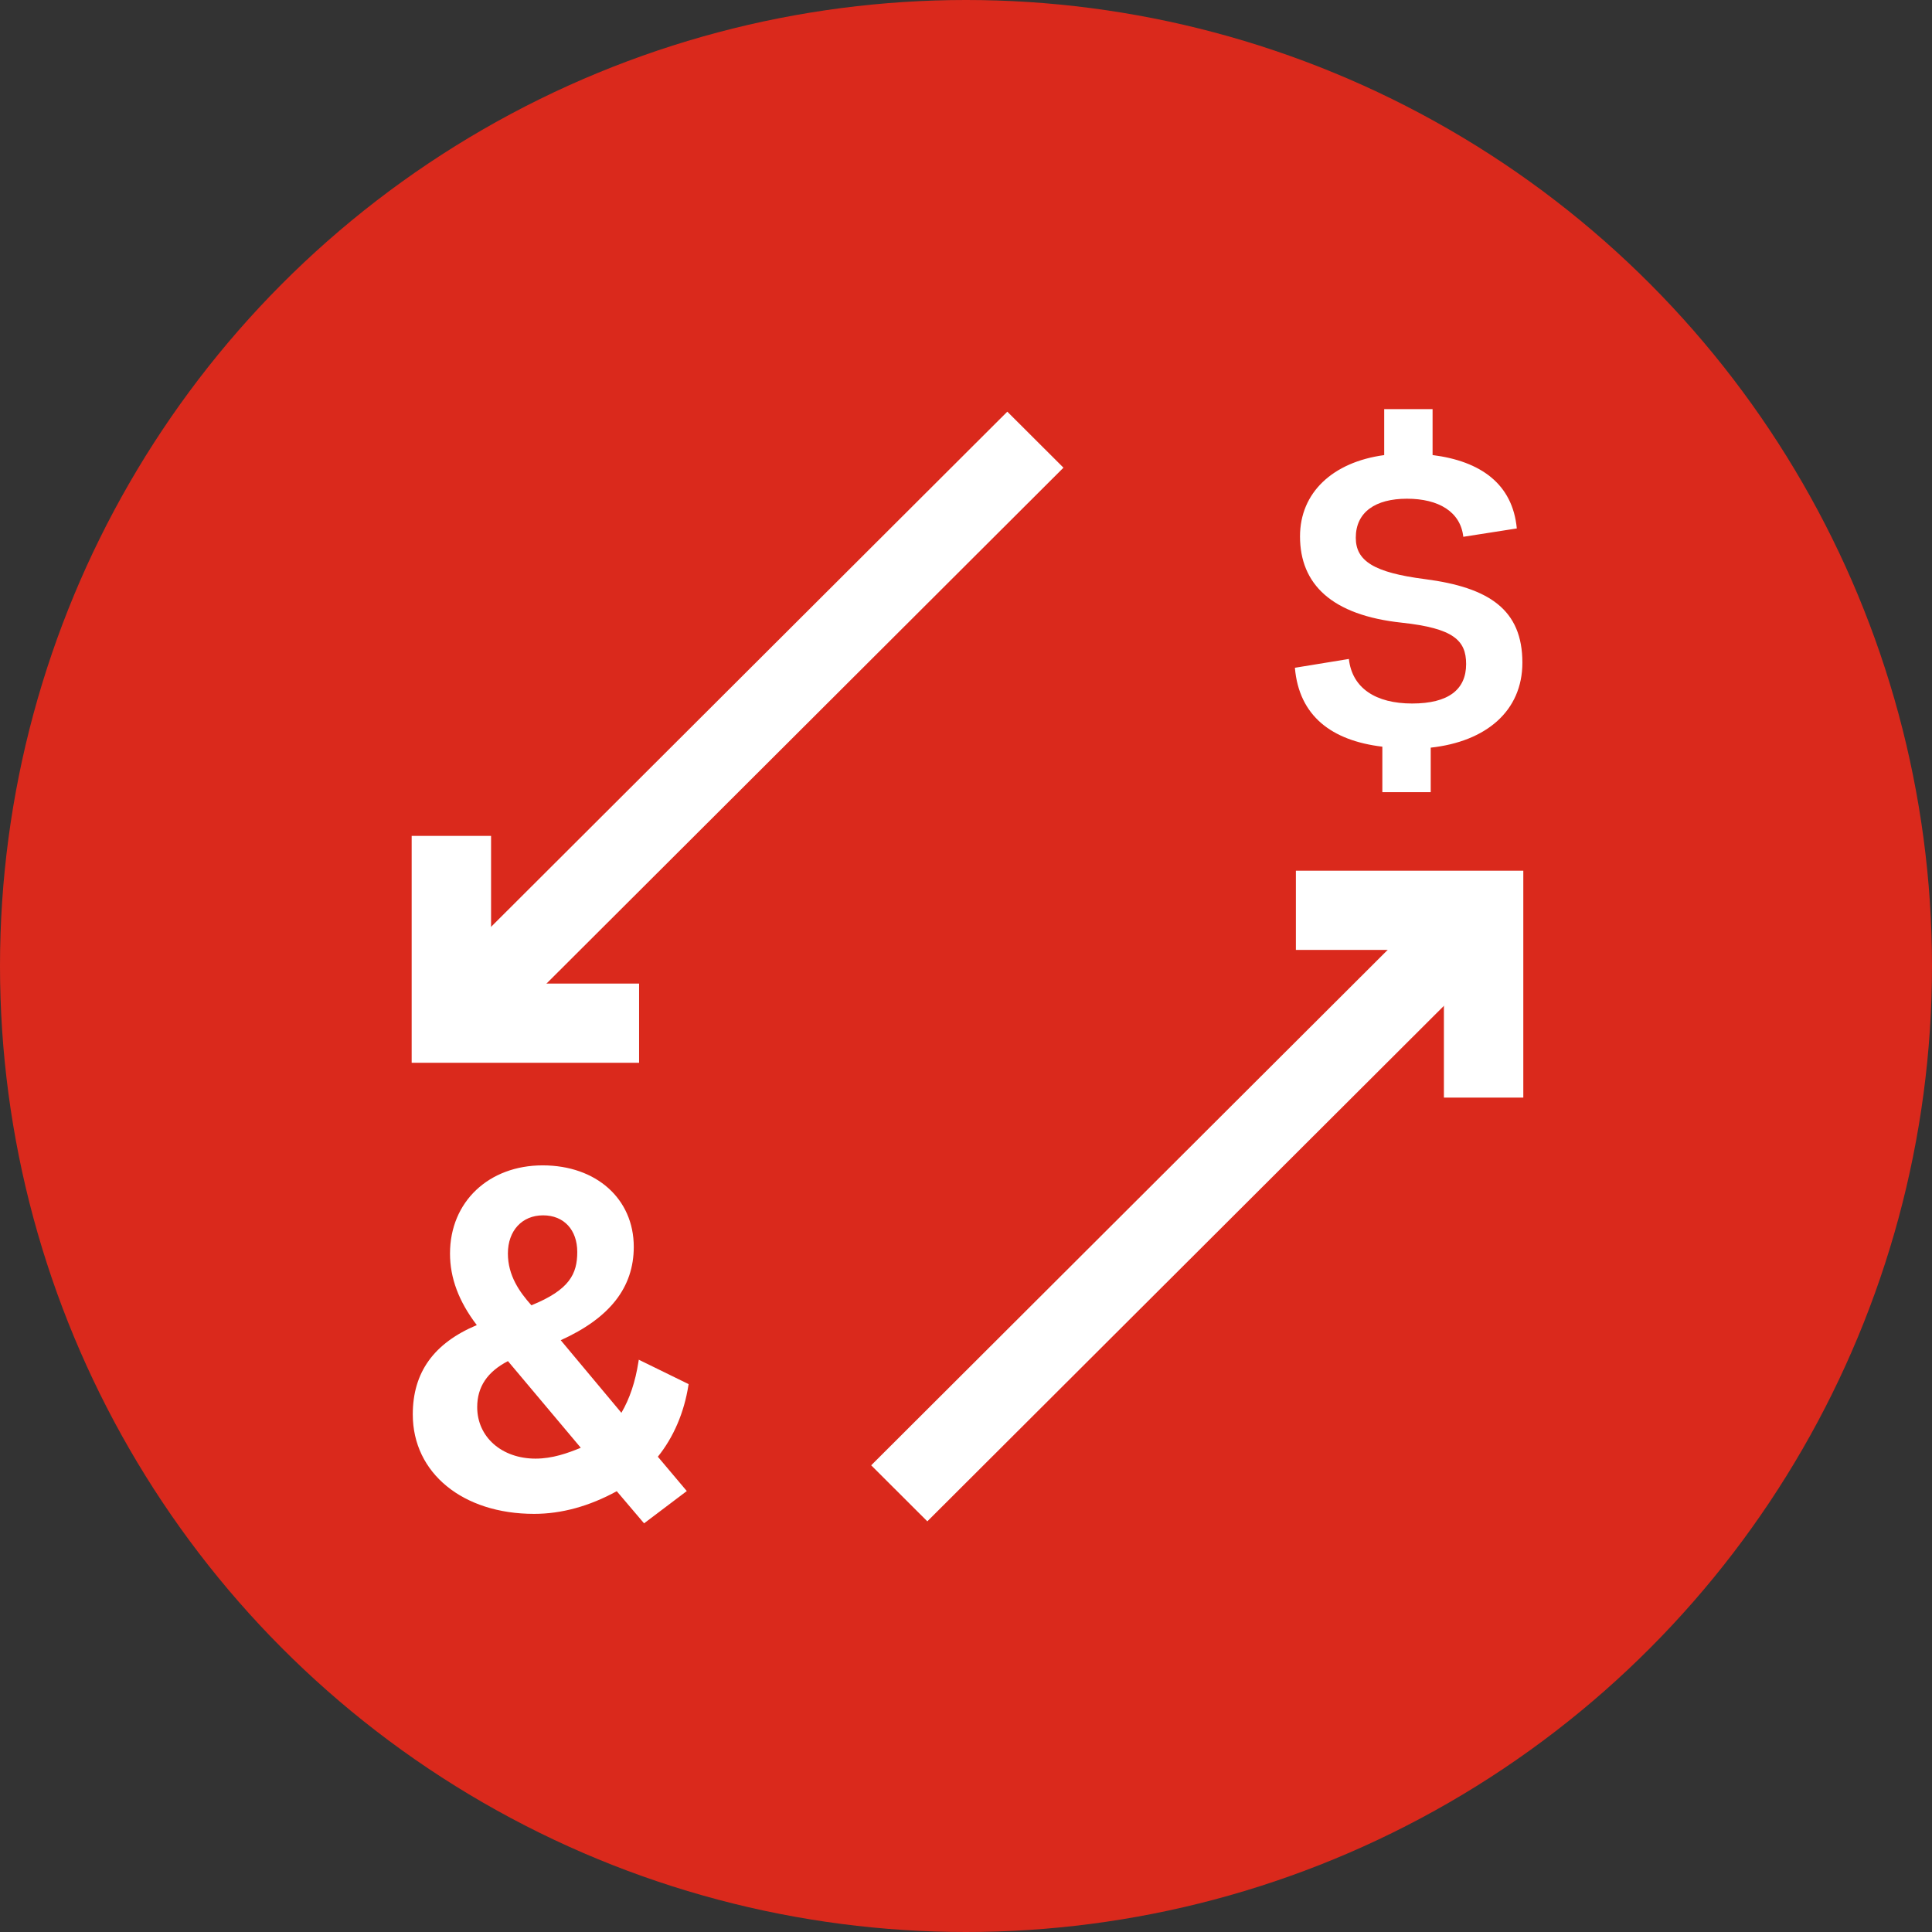
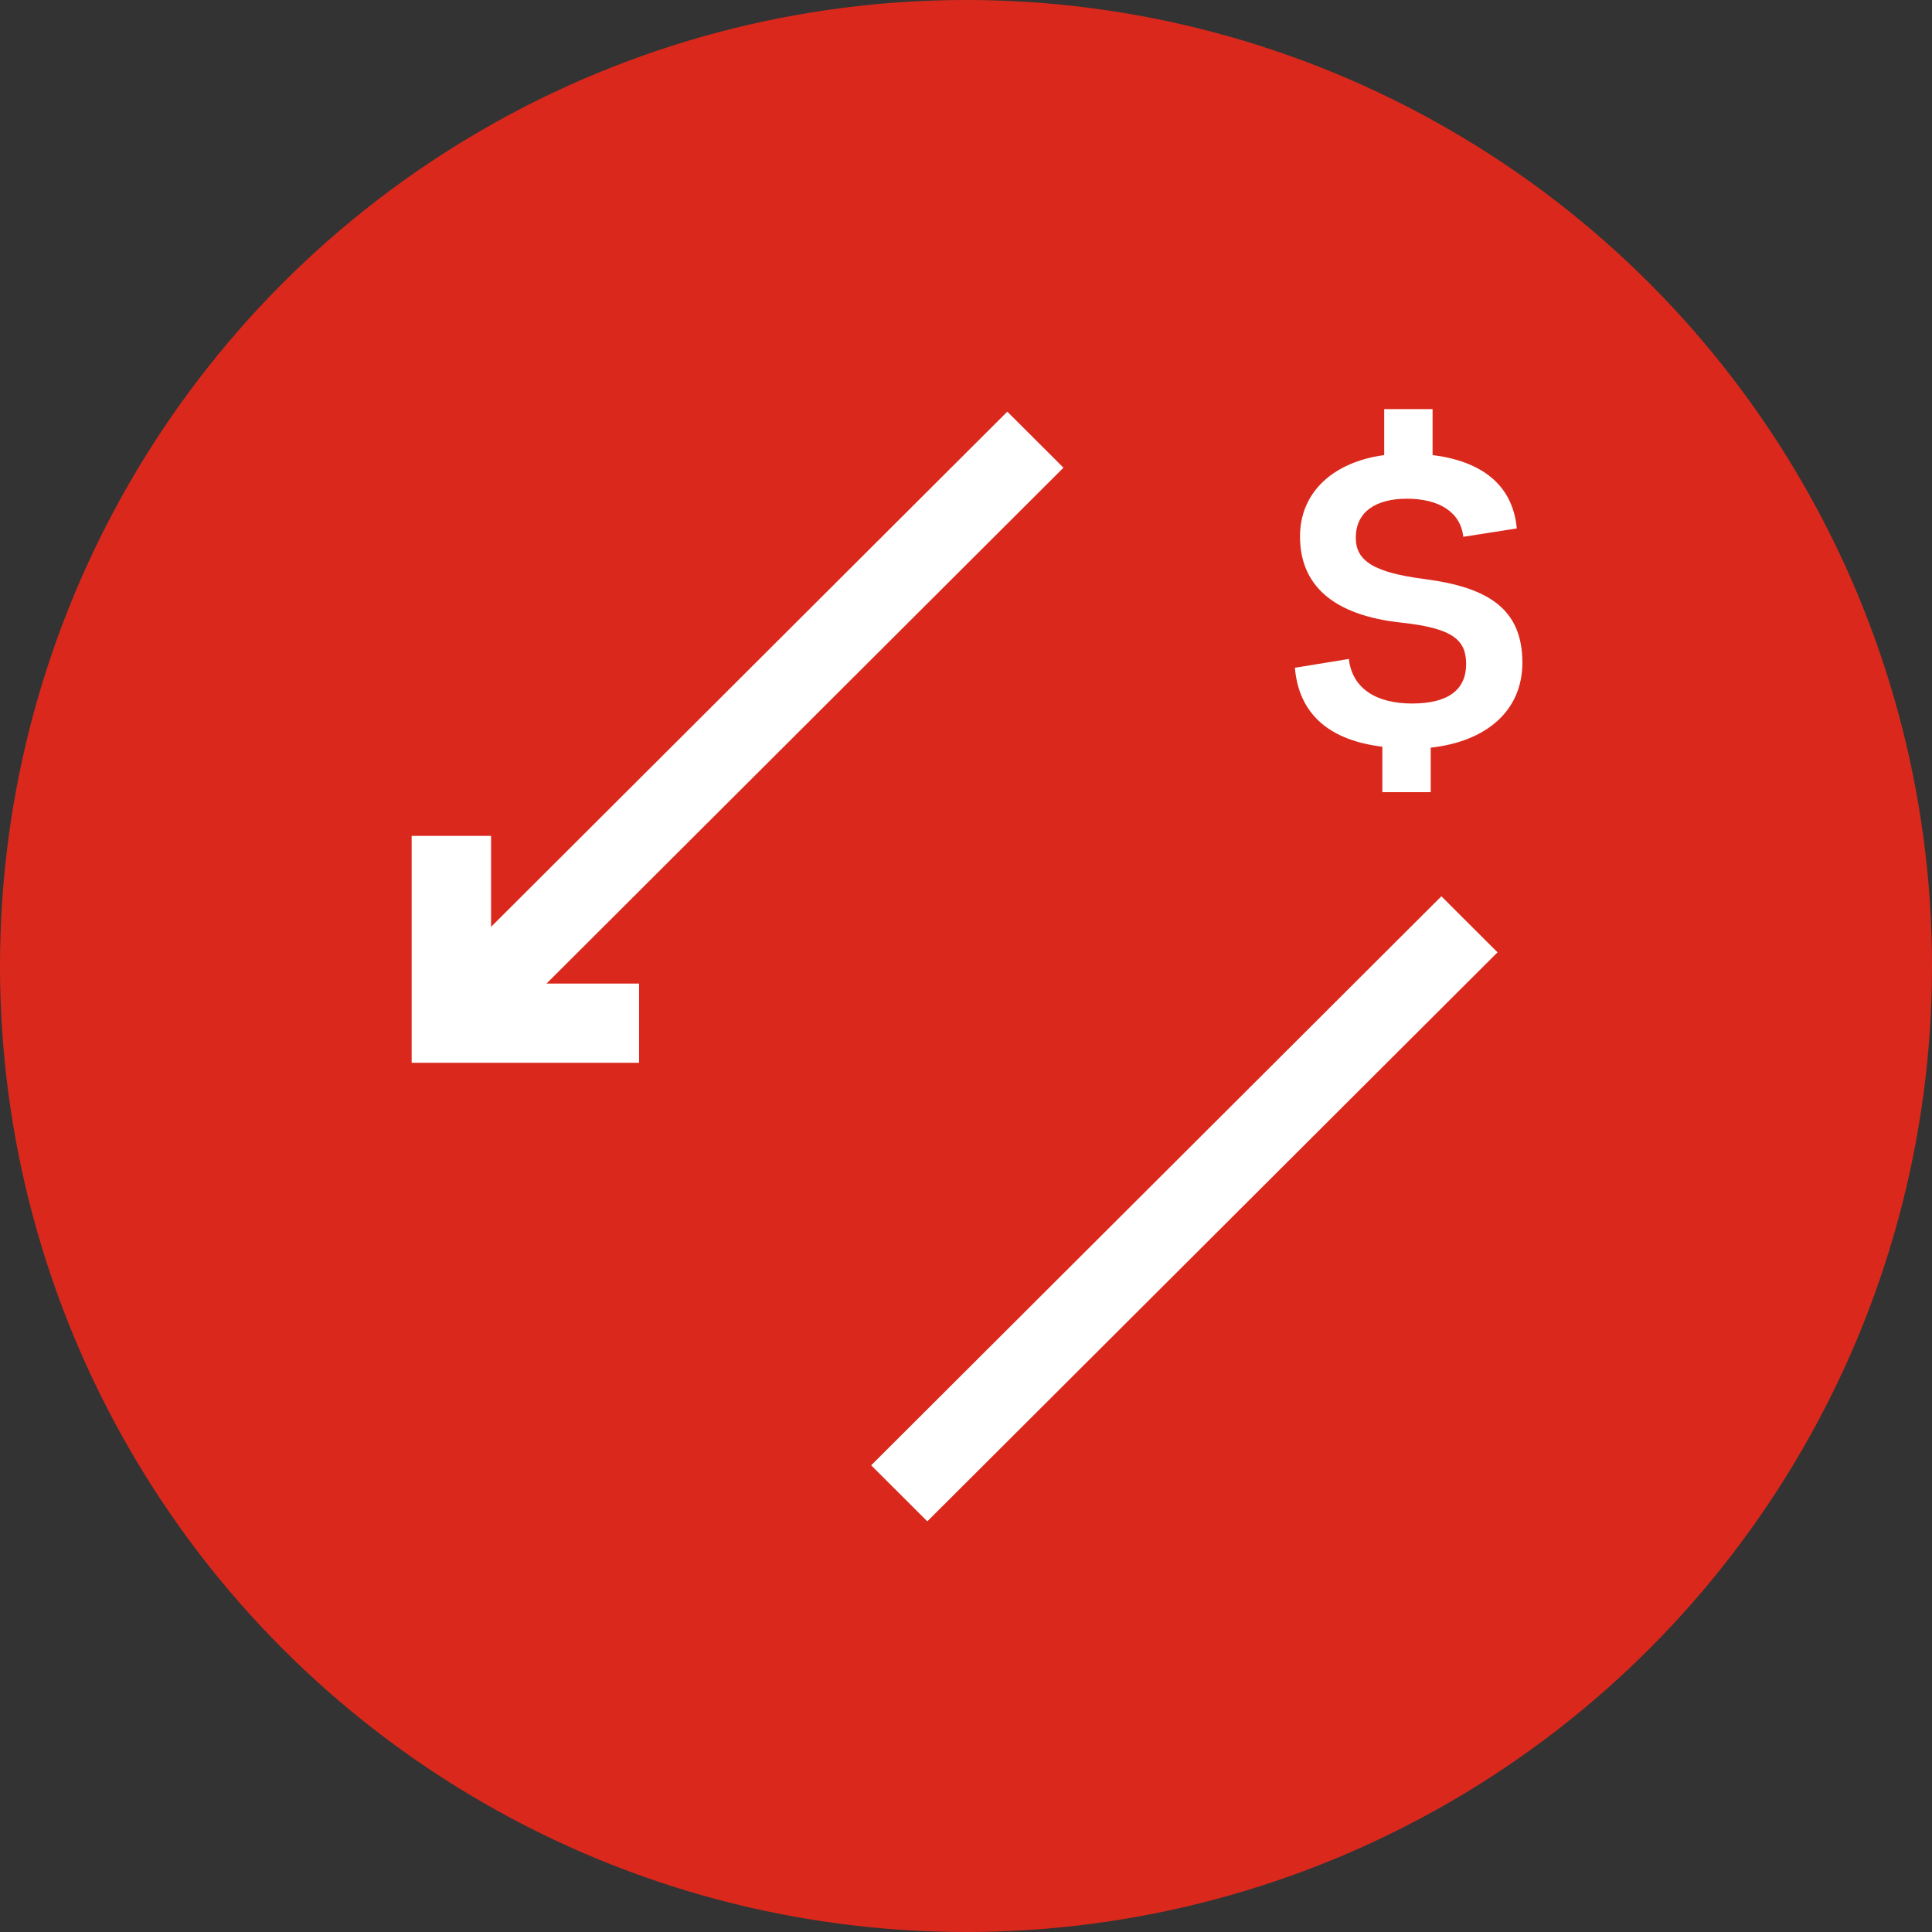
<svg xmlns="http://www.w3.org/2000/svg" id="Layer_2" viewBox="0 0 520 520">
  <rect x="0" y="0" width="520" height="520" fill="#333333" stroke="none" />
  <defs>
    <style>
      .cls-1 {
        fill: #fff;
      }

      .cls-2 {
        fill: #da291c;
      }
    </style>
  </defs>
  <g id="Orbs">
    <circle id="Red" class="cls-2" cx="260" cy="260" r="260" />
  </g>
  <g id="Icons__x28_white_x29_">
    <g id="feature-icon_x5F__x5F_move-money">
-       <path class="cls-1" d="M136.72,366.35l19.6,23.32c-3.53,1.45-7.61,2.92-12.18,2.92-9.1,0-15.7-5.82-15.7-13.86,0-5.45,2.71-9.5,8.28-12.39M136.7,337.38c0-6.14,3.81-10.27,9.47-10.27s9.2,3.96,9.2,9.86-2.07,10.18-12.34,14.35c-3.17-3.54-6.33-7.98-6.33-13.94ZM185.33,372.53l-13.4-6.56-.09.56c-.84,5.4-2.35,9.9-4.59,13.73l-16.33-19.54c13.22-5.98,19.66-14.21,19.66-25.13,0-12.91-10.08-21.93-24.53-21.93s-24.93,9.76-24.93,23.73c0,6.6,2.36,12.9,7.21,19.26-11.59,4.88-17.23,12.74-17.23,24.05,0,15.75,13.42,26.76,32.65,26.76,7.38,0,14.86-2.05,22.25-6.1l7.35,8.65,11.5-8.69-7.79-9.24c4.25-5.28,7.09-11.93,8.23-19.24l.05-.3Z" />
      <path class="cls-1" d="M372.06,200.97c-13.65-1.63-22.42-8.25-23.54-21.24l14.53-2.37c.88,7.88,7.26,11.99,17.03,11.99s14.53-3.75,14.53-10.62c0-6.37-3.38-9.62-17.28-11.13-18.91-2-27.43-10.37-27.43-23.24,0-11.74,8.76-19.99,22.66-21.87v-12.38h13.02v12.37c12.9,1.63,21.54,7.74,22.67,19.75l-14.4,2.25c-.75-6.74-6.64-10.25-15.16-10.25s-13.78,3.62-13.78,10.5c0,6.25,4.89,9.37,18.54,11.13,17.4,2.25,26.3,8.25,26.3,22.5,0,12.99-9.76,21.24-24.67,22.87v11.99h-13.02v-12.25h.02Z" />
      <path class="cls-1" d="M271.12,110.8l-153.47,153.15,15.11,15.08,153.47-153.15-15.11-15.08Z" />
      <path class="cls-1" d="M172.01,286.05h-61.21v-61.07h21.37v39.75h39.84v21.32h0Z" />
      <path class="cls-1" d="M387.95,241.24l-153.47,153.15,15.11,15.08,153.47-153.15-15.11-15.08Z" />
-       <path class="cls-1" d="M410,295.42h-21.37v-39.75h-39.84v-21.32h61.21v61.07Z" />
    </g>
  </g>
</svg>